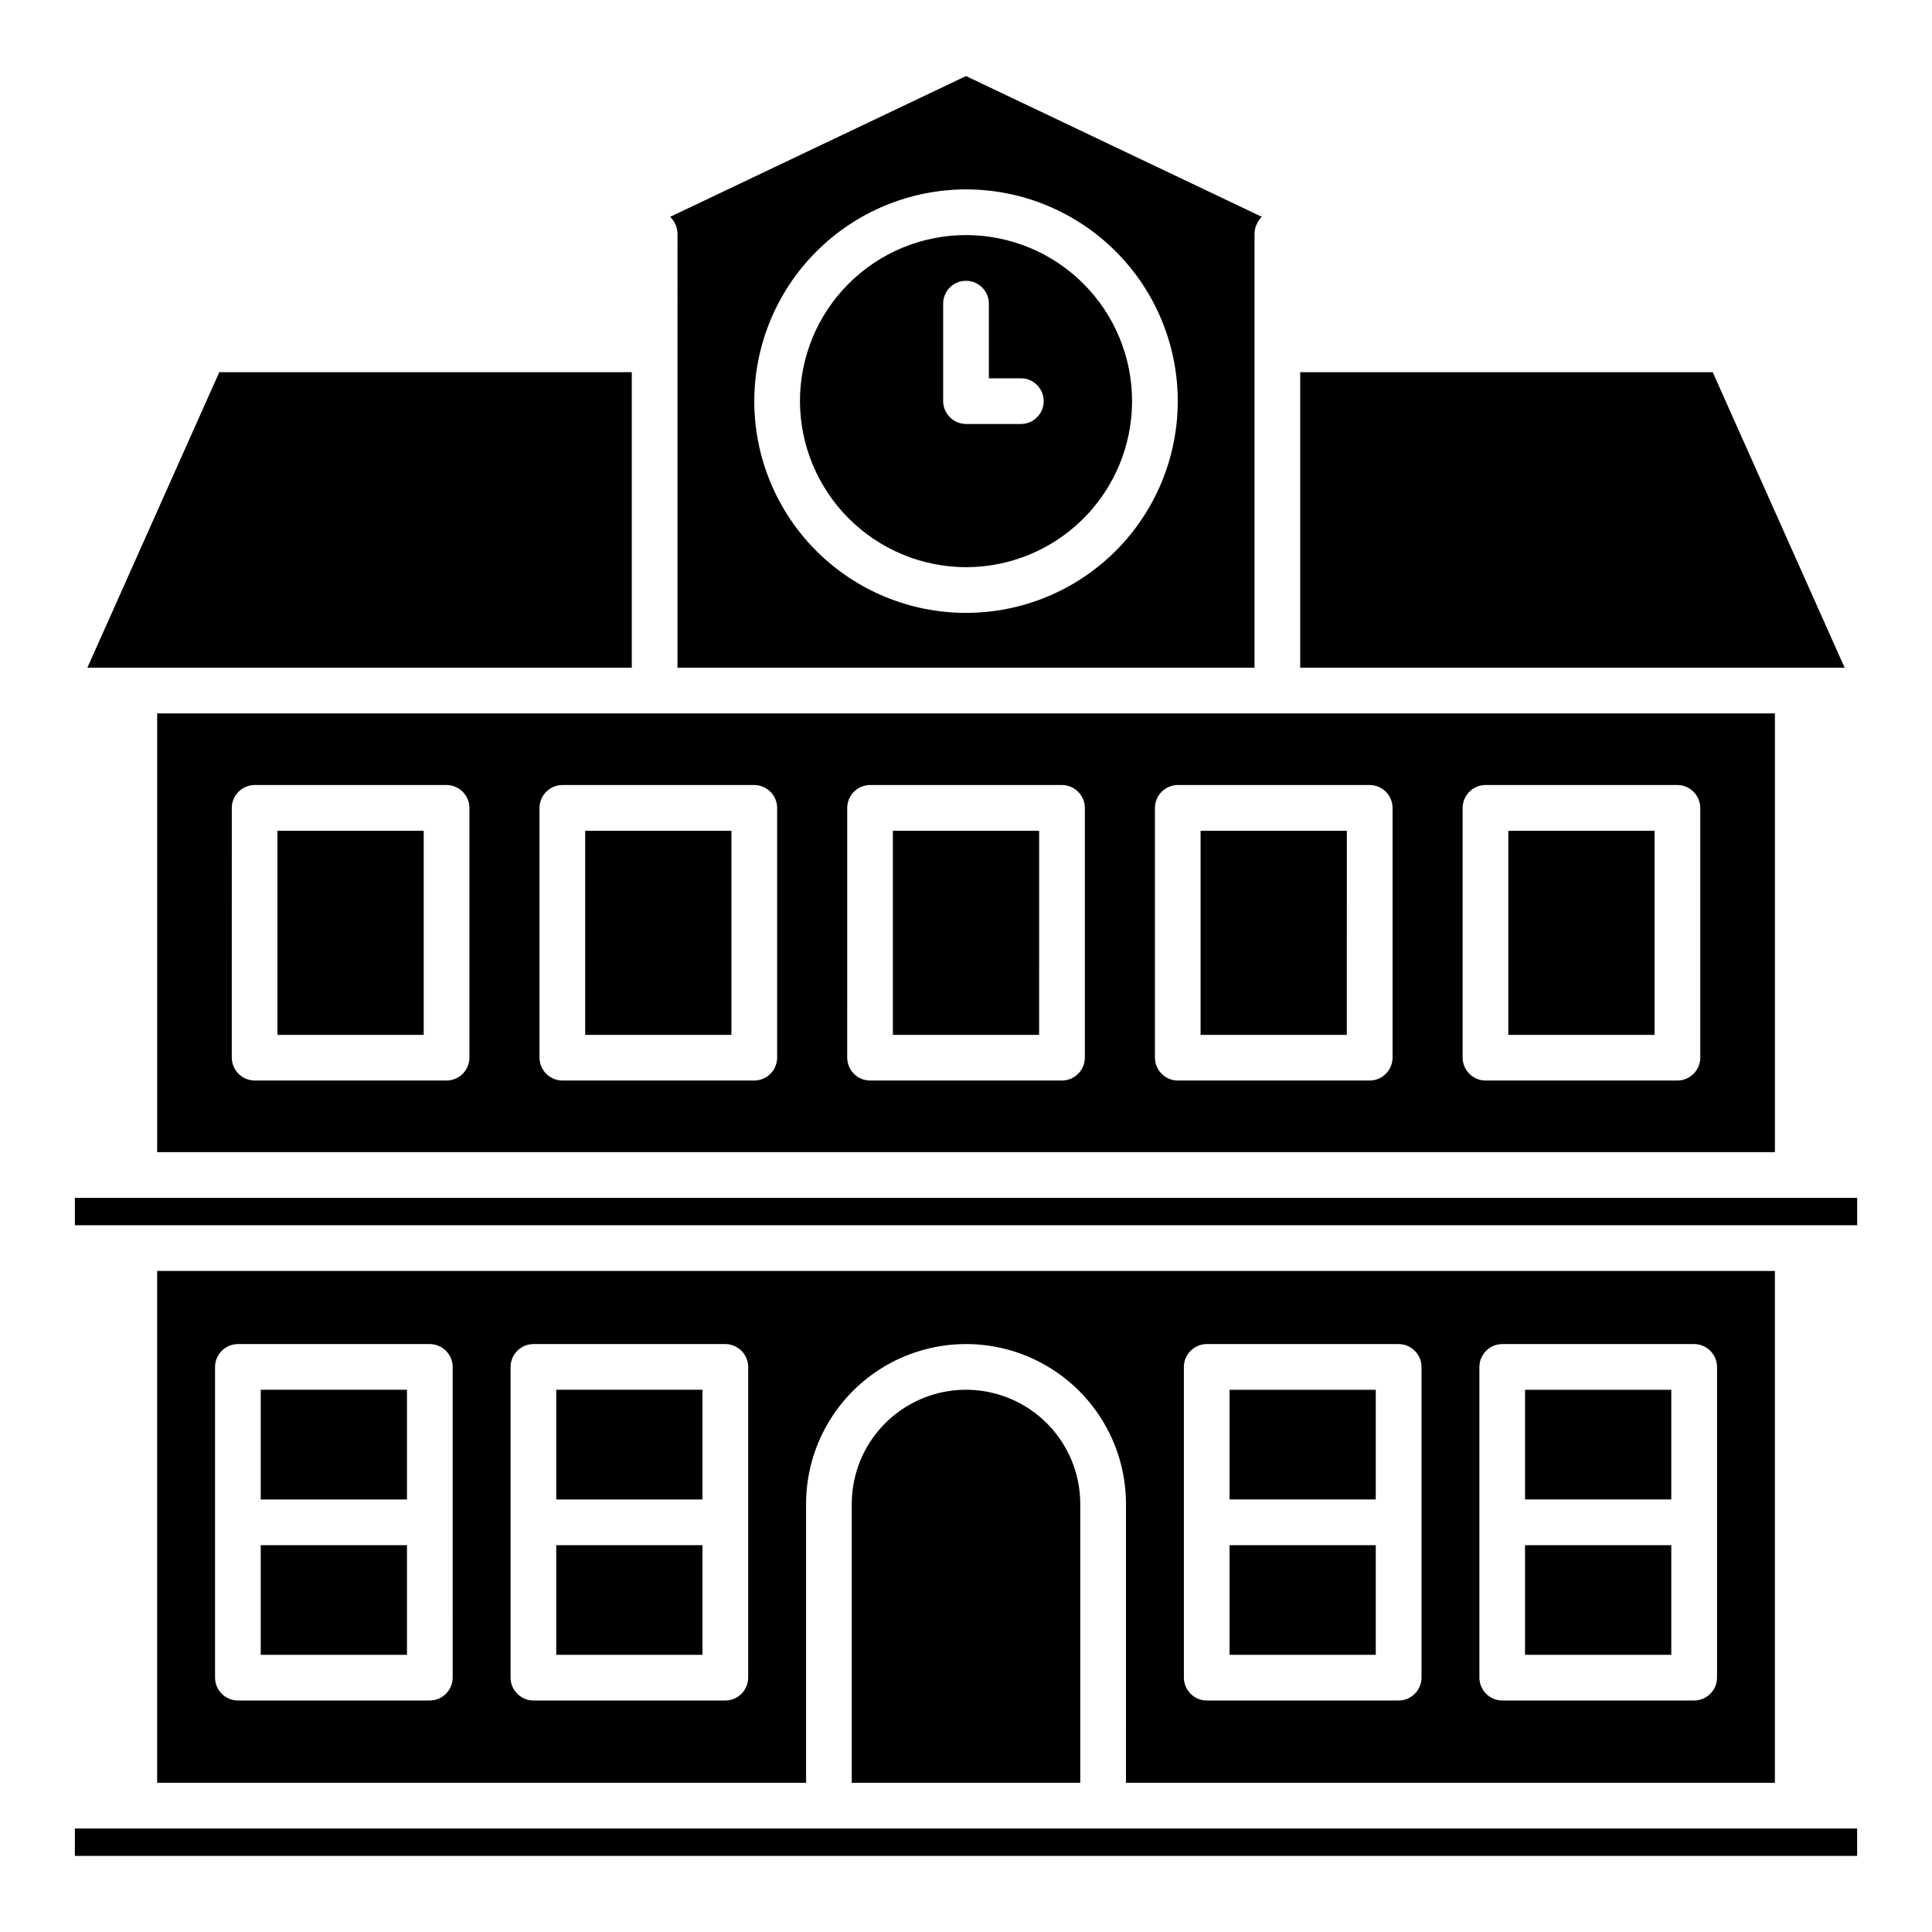
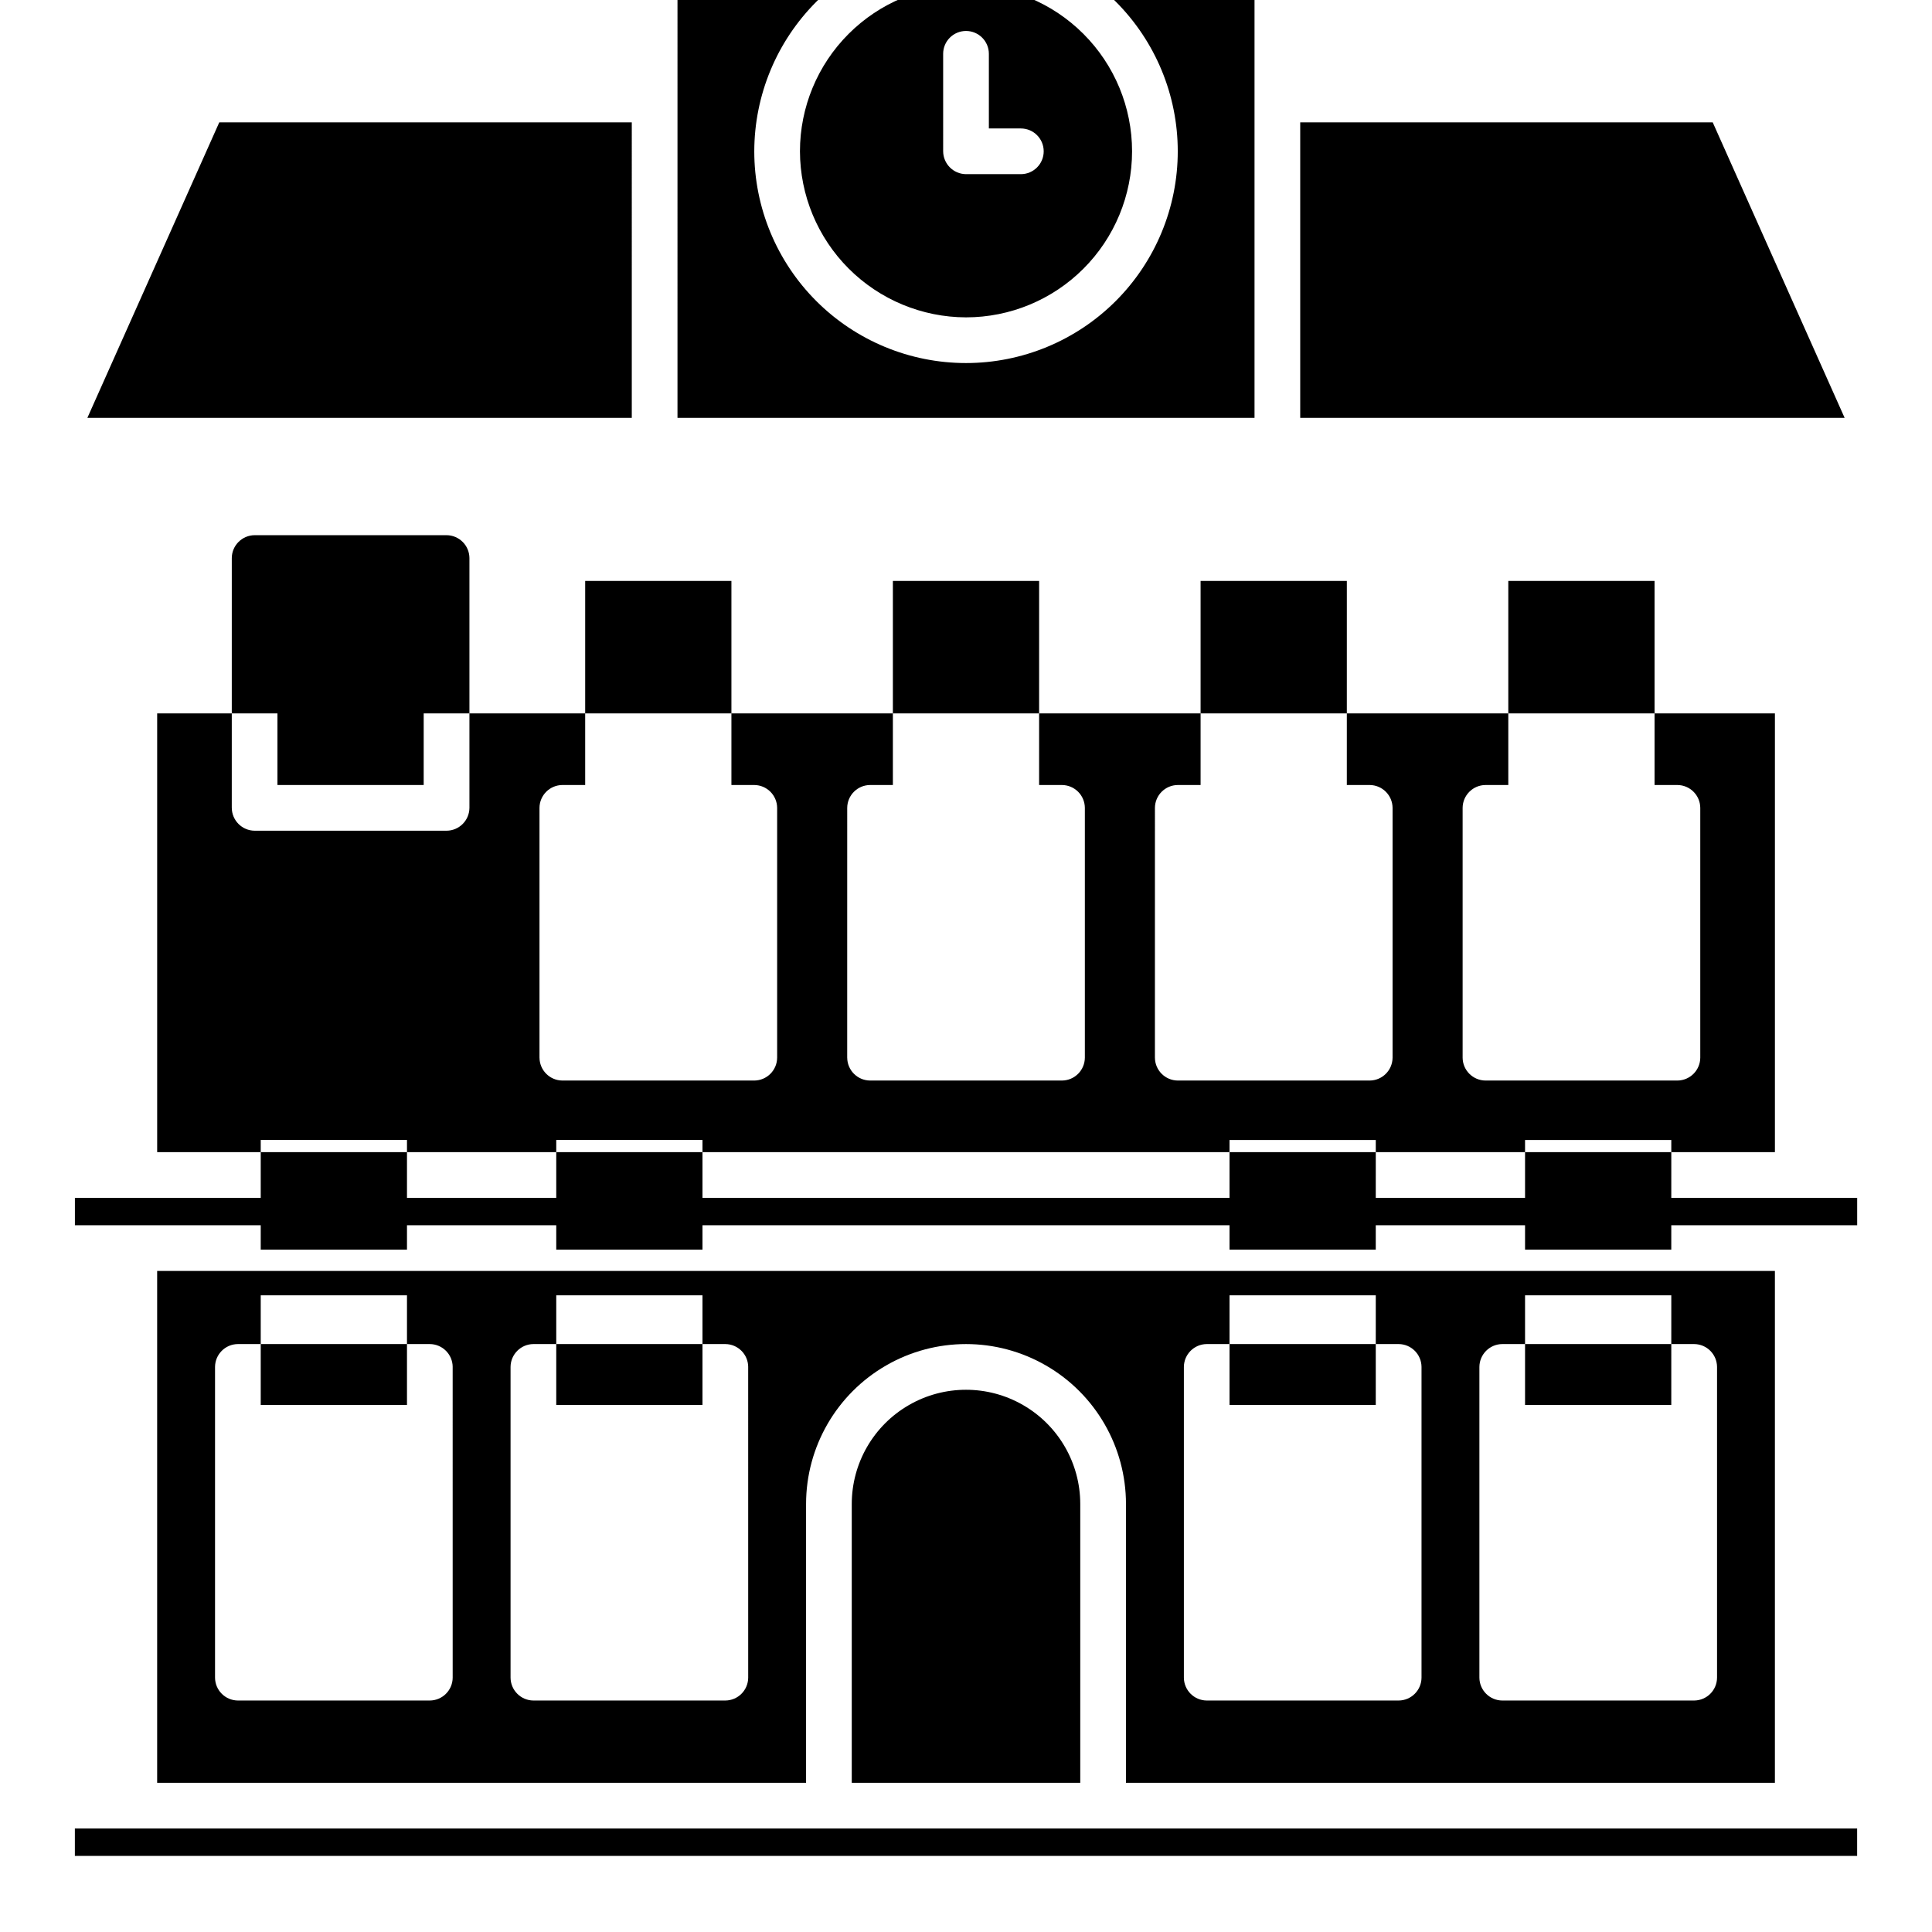
<svg xmlns="http://www.w3.org/2000/svg" fill="#000000" width="800px" height="800px" version="1.1" viewBox="144 144 512 512">
-   <path d="m430.28 542.58v73.875l-60.555 0.004v-73.879c0-10.816 5.769-20.812 15.137-26.219 9.367-5.41 20.91-5.41 30.277 0 9.367 5.406 15.141 15.402 15.141 26.219zm-266.44 93.254h472.32v-7.266h-472.32zm278.55-19.379 0.004-73.875c0-15.145-8.078-29.137-21.195-36.707-13.113-7.574-29.273-7.574-42.387 0-13.113 7.57-21.195 21.562-21.195 36.707v73.875l-171.97 0.004v-135.64h428.72v135.64zm-178.43-110.21h0.004c-0.023-3.332-2.719-6.031-6.055-6.055h-50.867c-3.332 0.023-6.031 2.723-6.055 6.055v82.355c0.023 3.332 2.723 6.031 6.055 6.055h50.867c3.336-0.023 6.031-2.723 6.055-6.055zm78.316 0h0.004c-0.023-3.332-2.723-6.031-6.055-6.055h-50.867c-3.332 0.023-6.027 2.723-6.055 6.055v82.355c0.027 3.332 2.723 6.031 6.055 6.055h50.867c3.336-0.023 6.031-2.723 6.055-6.055zm193.78 82.355c0.023 3.332 2.723 6.031 6.055 6.055h50.867c3.332-0.023 6.031-2.723 6.055-6.055v-82.355c-0.023-3.332-2.723-6.031-6.055-6.055h-50.867c-3.332 0.023-6.031 2.723-6.055 6.055zm-78.316 0c0.023 3.332 2.723 6.031 6.055 6.055h50.867c3.332-0.023 6.031-2.723 6.055-6.055v-82.355c-0.023-3.332-2.723-6.031-6.055-6.055h-50.867c-3.332 0.023-6.031 2.723-6.055 6.055zm-293.89-127.16v7.266h472.32v-7.266zm21.801-128.38h428.72v116.27h-428.72zm345.96 91.238v-0.004c0.023 3.336 2.723 6.035 6.055 6.059h50.867c3.336-0.023 6.031-2.723 6.055-6.059v-66.203c-0.023-3.332-2.719-6.031-6.055-6.055h-50.867c-3.332 0.023-6.031 2.723-6.055 6.055zm-81.547 0 0.004-0.004c0.023 3.336 2.719 6.035 6.055 6.059h50.867c3.332-0.023 6.031-2.723 6.055-6.059v-66.203c-0.023-3.332-2.723-6.031-6.055-6.055h-50.867c-3.336 0.023-6.031 2.723-6.055 6.055zm-81.547 0 0.004-0.004c0.023 3.336 2.719 6.035 6.055 6.059h50.867-0.004c3.336-0.023 6.035-2.723 6.059-6.059v-66.203c-0.023-3.336-2.723-6.031-6.059-6.055h-50.863c-3.336 0.023-6.031 2.719-6.055 6.055zm-81.547 0 0.004-0.004c0.023 3.336 2.723 6.035 6.055 6.059h50.867c3.332-0.023 6.031-2.723 6.055-6.059v-66.203c-0.023-3.332-2.723-6.031-6.055-6.055h-50.867c-3.336 0.023-6.035 2.723-6.059 6.055zm-81.547 0 0.004-0.004c0.023 3.336 2.723 6.035 6.055 6.059h50.867c3.332-0.023 6.031-2.723 6.055-6.059v-66.203c-0.023-3.332-2.723-6.031-6.055-6.055h-50.867c-3.332 0.023-6.031 2.723-6.055 6.055zm118.12-218.4c-0.043-1.676-0.738-3.266-1.938-4.438l78.398-37.305 78.395 37.305c-1.199 1.172-1.895 2.766-1.938 4.441v115.05h-152.92zm20.348 44.406c0 14.883 5.91 29.156 16.434 39.68 10.523 10.523 24.797 16.434 39.676 16.434 14.883 0 29.156-5.91 39.68-16.434 10.523-10.523 16.438-24.797 16.438-39.68 0-14.883-5.914-29.152-16.438-39.676-10.523-10.523-24.797-16.438-39.676-16.438-14.875 0.023-29.137 5.941-39.652 16.461-10.52 10.52-16.438 24.777-16.461 39.652zm254-7.672h-109.32v78.32h144.28zm-286.46 0h-109.32l-34.961 78.32h144.28zm44.566 7.668c0-11.668 4.637-22.863 12.891-31.113 8.254-8.254 19.445-12.891 31.117-12.891 11.668 0 22.863 4.637 31.113 12.891 8.254 8.25 12.891 19.445 12.891 31.113 0 11.672-4.637 22.867-12.891 31.117-8.25 8.254-19.445 12.891-31.113 12.891-11.664-0.027-22.84-4.672-31.086-12.918-8.246-8.246-12.895-19.422-12.922-31.086zm37.949 0c0.023 3.336 2.723 6.035 6.059 6.059h14.531c3.344 0 6.055-2.711 6.055-6.055s-2.711-6.055-6.055-6.055h-8.477v-19.781c0-3.344-2.711-6.055-6.055-6.055s-6.059 2.711-6.059 6.055zm-180.85 332.25h38.758v-29.066h-38.758zm0-41.176h38.758v-29.07h-38.758zm78.316 0h38.754v-29.07h-38.754zm0 41.176h38.754v-29.066h-38.754zm295.5-70.242h-38.758v29.062h38.754zm0 41.176h-38.758v29.066h38.754zm-78.316 0h-38.758v29.066h38.754zm0-41.176h-38.758v29.062h38.754zm-252.31-148.15h-38.758v54.09h38.754zm81.547 0h-38.754v54.09h38.754zm81.547 0h-38.758v54.09h38.754zm81.547 0h-38.758v54.09h38.754zm81.547 0h-38.758v54.09h38.758z" />
+   <path d="m430.28 542.58v73.875l-60.555 0.004v-73.879c0-10.816 5.769-20.812 15.137-26.219 9.367-5.41 20.91-5.41 30.277 0 9.367 5.406 15.141 15.402 15.141 26.219zm-266.44 93.254h472.32v-7.266h-472.32zm278.55-19.379 0.004-73.875c0-15.145-8.078-29.137-21.195-36.707-13.113-7.574-29.273-7.574-42.387 0-13.113 7.57-21.195 21.562-21.195 36.707v73.875l-171.97 0.004v-135.64h428.72v135.64zm-178.43-110.21h0.004c-0.023-3.332-2.719-6.031-6.055-6.055h-50.867c-3.332 0.023-6.031 2.723-6.055 6.055v82.355c0.023 3.332 2.723 6.031 6.055 6.055h50.867c3.336-0.023 6.031-2.723 6.055-6.055zm78.316 0h0.004c-0.023-3.332-2.723-6.031-6.055-6.055h-50.867c-3.332 0.023-6.027 2.723-6.055 6.055v82.355c0.027 3.332 2.723 6.031 6.055 6.055h50.867c3.336-0.023 6.031-2.723 6.055-6.055zm193.78 82.355c0.023 3.332 2.723 6.031 6.055 6.055h50.867c3.332-0.023 6.031-2.723 6.055-6.055v-82.355c-0.023-3.332-2.723-6.031-6.055-6.055h-50.867c-3.332 0.023-6.031 2.723-6.055 6.055zm-78.316 0c0.023 3.332 2.723 6.031 6.055 6.055h50.867c3.332-0.023 6.031-2.723 6.055-6.055v-82.355c-0.023-3.332-2.723-6.031-6.055-6.055h-50.867c-3.332 0.023-6.031 2.723-6.055 6.055zm-293.89-127.16v7.266h472.32v-7.266zm21.801-128.38h428.72v116.27h-428.72zm345.96 91.238v-0.004c0.023 3.336 2.723 6.035 6.055 6.059h50.867c3.336-0.023 6.031-2.723 6.055-6.059v-66.203c-0.023-3.332-2.719-6.031-6.055-6.055h-50.867c-3.332 0.023-6.031 2.723-6.055 6.055zm-81.547 0 0.004-0.004c0.023 3.336 2.719 6.035 6.055 6.059h50.867c3.332-0.023 6.031-2.723 6.055-6.059v-66.203c-0.023-3.332-2.723-6.031-6.055-6.055h-50.867c-3.336 0.023-6.031 2.723-6.055 6.055zm-81.547 0 0.004-0.004c0.023 3.336 2.719 6.035 6.055 6.059h50.867-0.004c3.336-0.023 6.035-2.723 6.059-6.059v-66.203c-0.023-3.336-2.723-6.031-6.059-6.055h-50.863c-3.336 0.023-6.031 2.719-6.055 6.055zm-81.547 0 0.004-0.004c0.023 3.336 2.723 6.035 6.055 6.059h50.867c3.332-0.023 6.031-2.723 6.055-6.059v-66.203c-0.023-3.332-2.723-6.031-6.055-6.055h-50.867c-3.336 0.023-6.035 2.723-6.059 6.055m-81.547 0 0.004-0.004c0.023 3.336 2.723 6.035 6.055 6.059h50.867c3.332-0.023 6.031-2.723 6.055-6.059v-66.203c-0.023-3.332-2.723-6.031-6.055-6.055h-50.867c-3.332 0.023-6.031 2.723-6.055 6.055zm118.12-218.4c-0.043-1.676-0.738-3.266-1.938-4.438l78.398-37.305 78.395 37.305c-1.199 1.172-1.895 2.766-1.938 4.441v115.05h-152.92zm20.348 44.406c0 14.883 5.91 29.156 16.434 39.68 10.523 10.523 24.797 16.434 39.676 16.434 14.883 0 29.156-5.91 39.68-16.434 10.523-10.523 16.438-24.797 16.438-39.68 0-14.883-5.914-29.152-16.438-39.676-10.523-10.523-24.797-16.438-39.676-16.438-14.875 0.023-29.137 5.941-39.652 16.461-10.52 10.52-16.438 24.777-16.461 39.652zm254-7.672h-109.32v78.32h144.28zm-286.46 0h-109.32l-34.961 78.32h144.28zm44.566 7.668c0-11.668 4.637-22.863 12.891-31.113 8.254-8.254 19.445-12.891 31.117-12.891 11.668 0 22.863 4.637 31.113 12.891 8.254 8.25 12.891 19.445 12.891 31.113 0 11.672-4.637 22.867-12.891 31.117-8.25 8.254-19.445 12.891-31.113 12.891-11.664-0.027-22.84-4.672-31.086-12.918-8.246-8.246-12.895-19.422-12.922-31.086zm37.949 0c0.023 3.336 2.723 6.035 6.059 6.059h14.531c3.344 0 6.055-2.711 6.055-6.055s-2.711-6.055-6.055-6.055h-8.477v-19.781c0-3.344-2.711-6.055-6.055-6.055s-6.059 2.711-6.059 6.055zm-180.85 332.25h38.758v-29.066h-38.758zm0-41.176h38.758v-29.07h-38.758zm78.316 0h38.754v-29.07h-38.754zm0 41.176h38.754v-29.066h-38.754zm295.5-70.242h-38.758v29.062h38.754zm0 41.176h-38.758v29.066h38.754zm-78.316 0h-38.758v29.066h38.754zm0-41.176h-38.758v29.062h38.754zm-252.31-148.15h-38.758v54.09h38.754zm81.547 0h-38.754v54.09h38.754zm81.547 0h-38.758v54.09h38.754zm81.547 0h-38.758v54.09h38.754zm81.547 0h-38.758v54.09h38.758z" />
</svg>